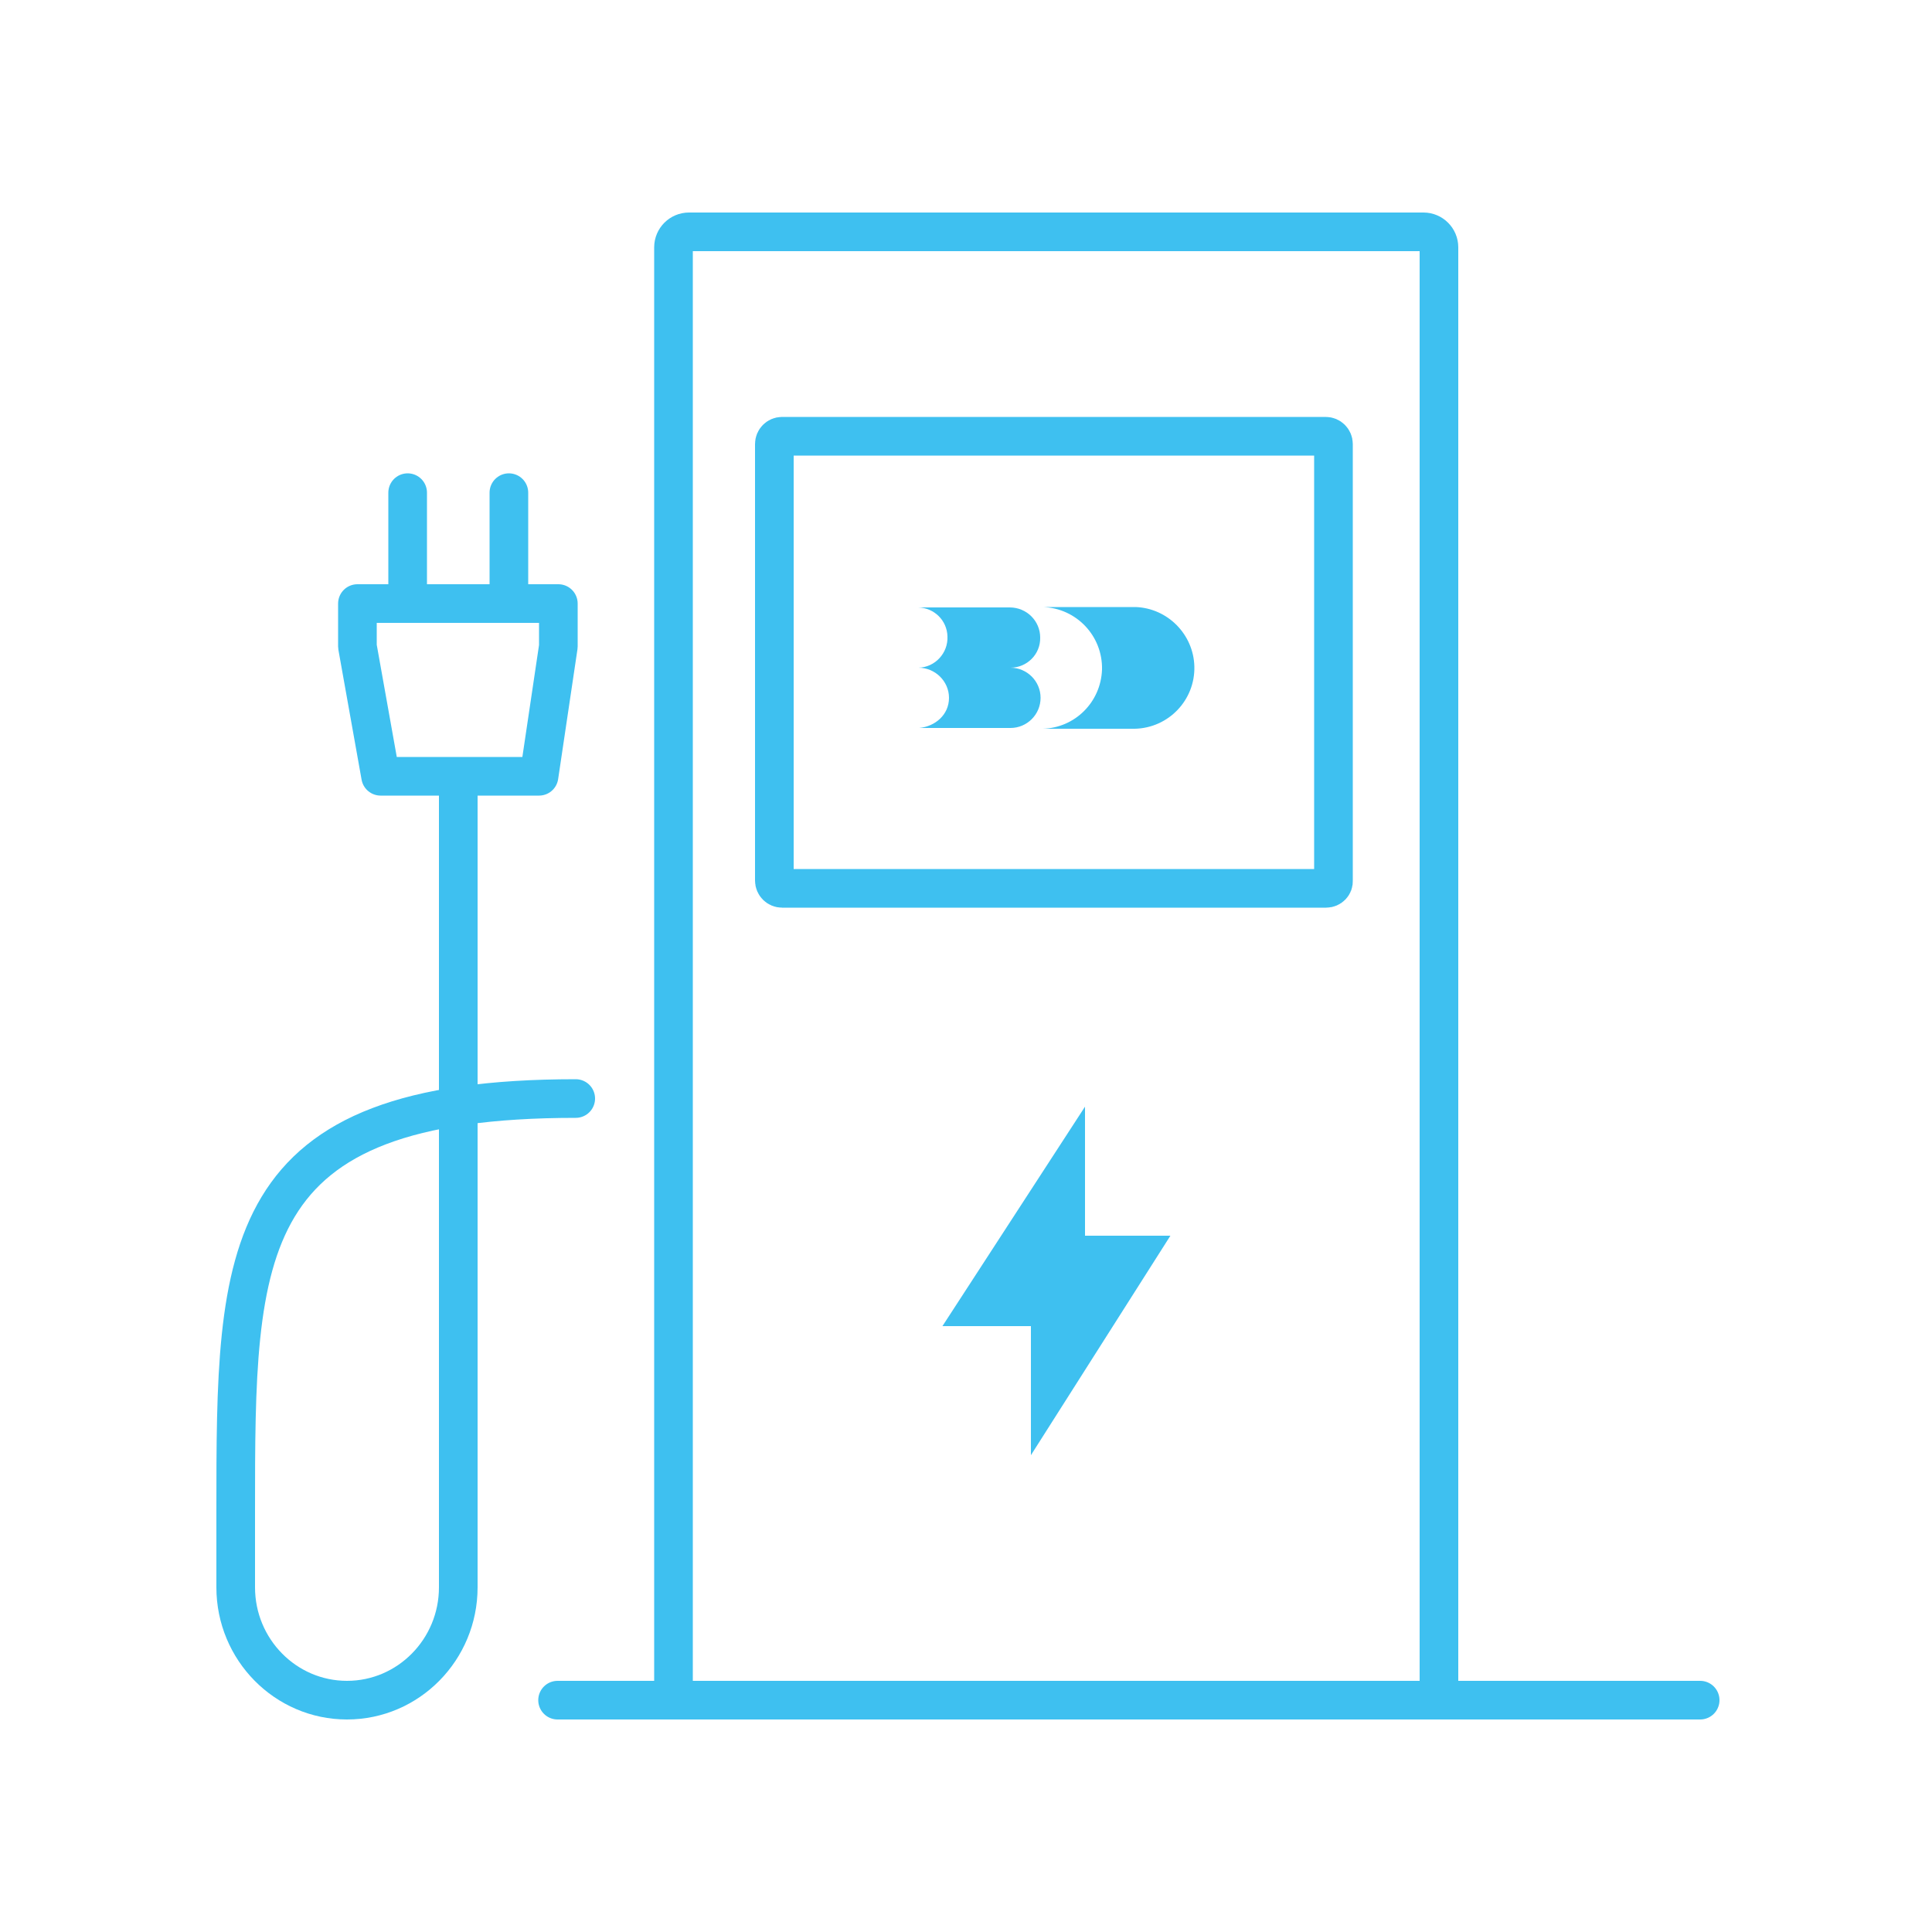
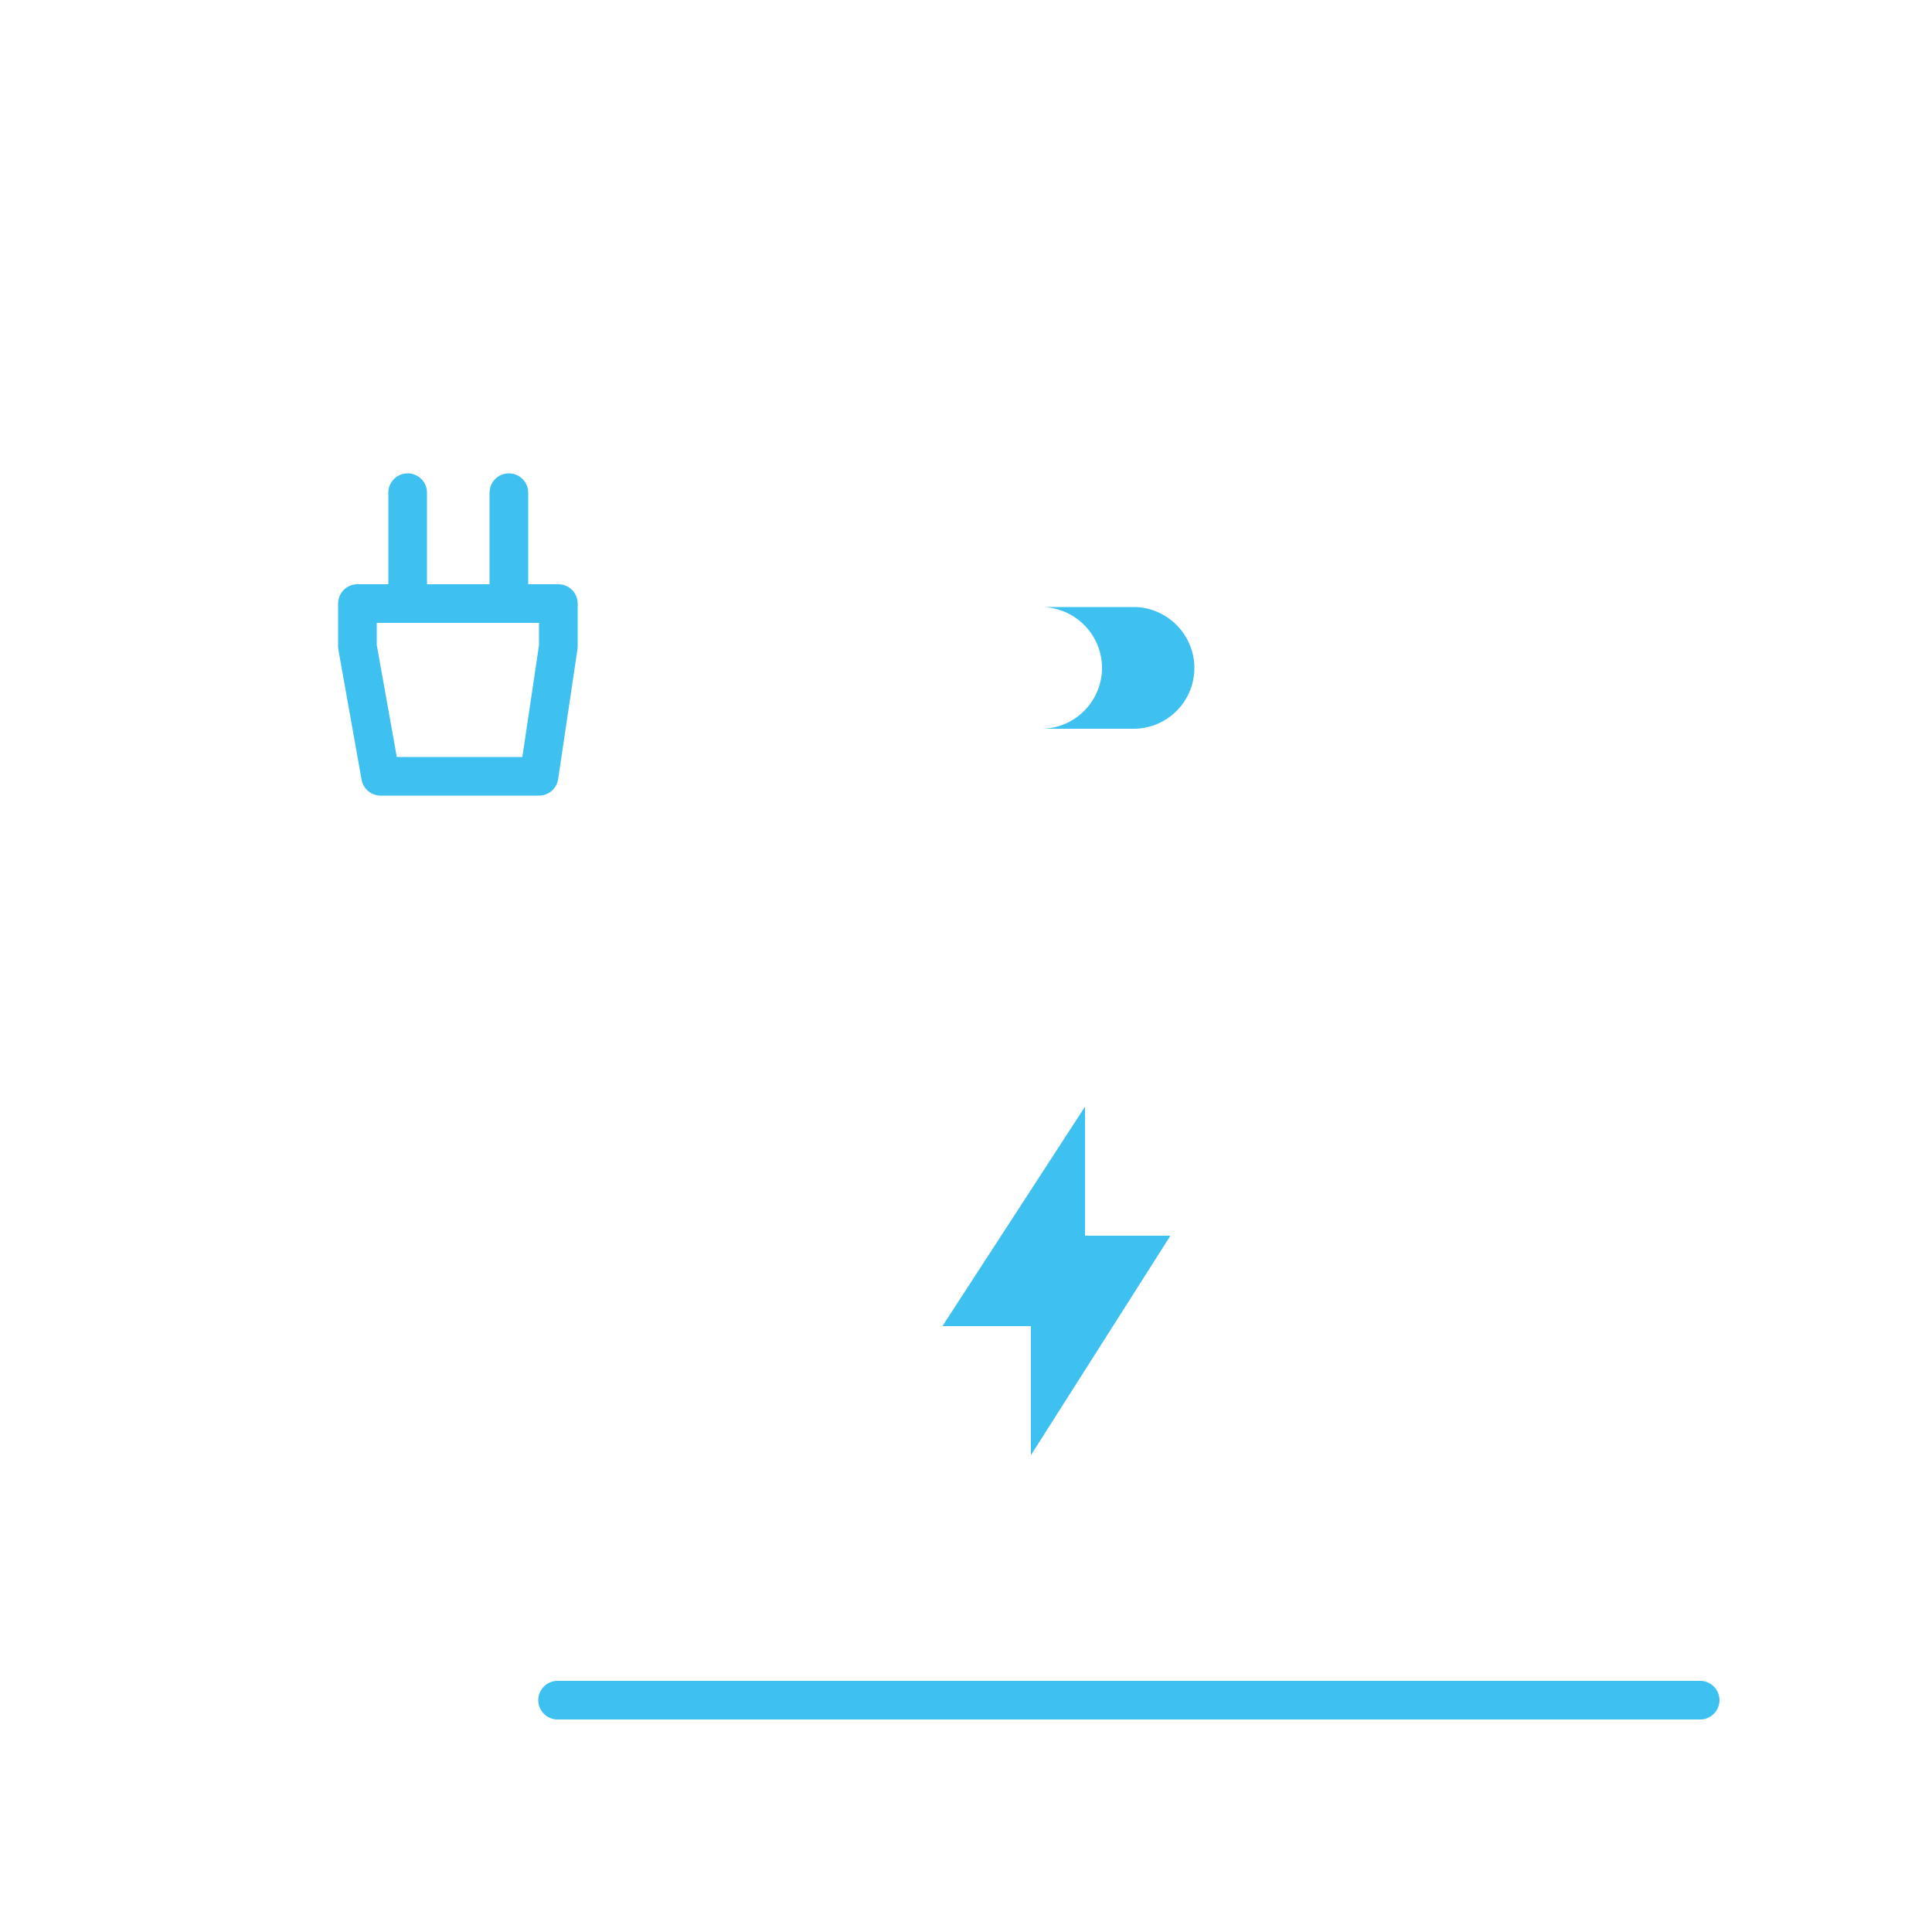
<svg xmlns="http://www.w3.org/2000/svg" version="1.1" id="Layer_1" x="0px" y="0px" viewBox="0 0 500 500" style="enable-background:new 0 0 500 500;" xml:space="preserve">
  <style type="text/css">
	.st0{fill:#3EC0F0;}
	.st1{fill:none;stroke:#3EC0F0;stroke-width:10;stroke-linecap:round;stroke-miterlimit:10;}
	.st2{fill:none;stroke:#3EC0F0;stroke-width:10;stroke-linecap:round;stroke-linejoin:round;stroke-miterlimit:10;}
</style>
  <g>
-     <path class="st0" d="M245.2,164.7c0.2,4.3-3.2,8-7.5,8.1c0,0,0,0,0,0c4.3,0,7.9,3.5,7.9,7.8c0,4.4-3.6,7.4-7.7,7.8h23.6l0,0   c4.3,0,7.8-3.5,7.8-7.8c0-4.3-3.5-7.8-7.8-7.8h0c4.3,0,7.8-3.5,7.7-7.8c0-4.3-3.5-7.8-7.9-7.8h-23.7   C241.8,157.3,245.1,160.6,245.2,164.7z" />
    <path class="st0" d="M269.8,188.6h23.9c8.7-0.2,15.6-7.4,15.4-16.1c-0.2-8.3-6.9-15.1-15.2-15.4h-24c8.7,0.3,15.5,7.5,15.3,16.2   C284.9,181.7,278.2,188.4,269.8,188.6z" />
  </g>
-   <path class="st1" d="M372.4,440H174.3V64c0-2.2,1.8-4,4-4h190.1c2.2,0,4,1.8,4,4V440z" />
-   <path class="st1" d="M343.2,229.9H202.4c-1.1,0-2-0.9-2-2v-113c0-1.1,0.9-2,2-2h140.7c1.1,0,2,0.9,2,2v113  C345.2,229,344.3,229.9,343.2,229.9z" />
-   <path class="st1" d="M149,284.3c-88,0-88,39-88,106.9v19.6c0,16.1,12.9,29.2,28.8,29.2h0c15.9,0,28.8-13.1,28.8-29.2V201.6" />
  <polygon class="st0" points="302.9,319.8 266.8,376.6 266.8,343.2 243.9,343.2 280.8,286.4 280.8,319.8 " />
  <line class="st1" x1="144.3" y1="440" x2="440" y2="440" />
  <g>
    <line class="st1" x1="105.5" y1="156" x2="105.5" y2="127.5" />
    <line class="st1" x1="131.7" y1="156" x2="131.7" y2="127.5" />
  </g>
  <polygon class="st2" points="98.5,200.9 139.5,200.9 144.5,167.3 144.5,156.2 92.5,156.2 92.5,167.3 " />
</svg>